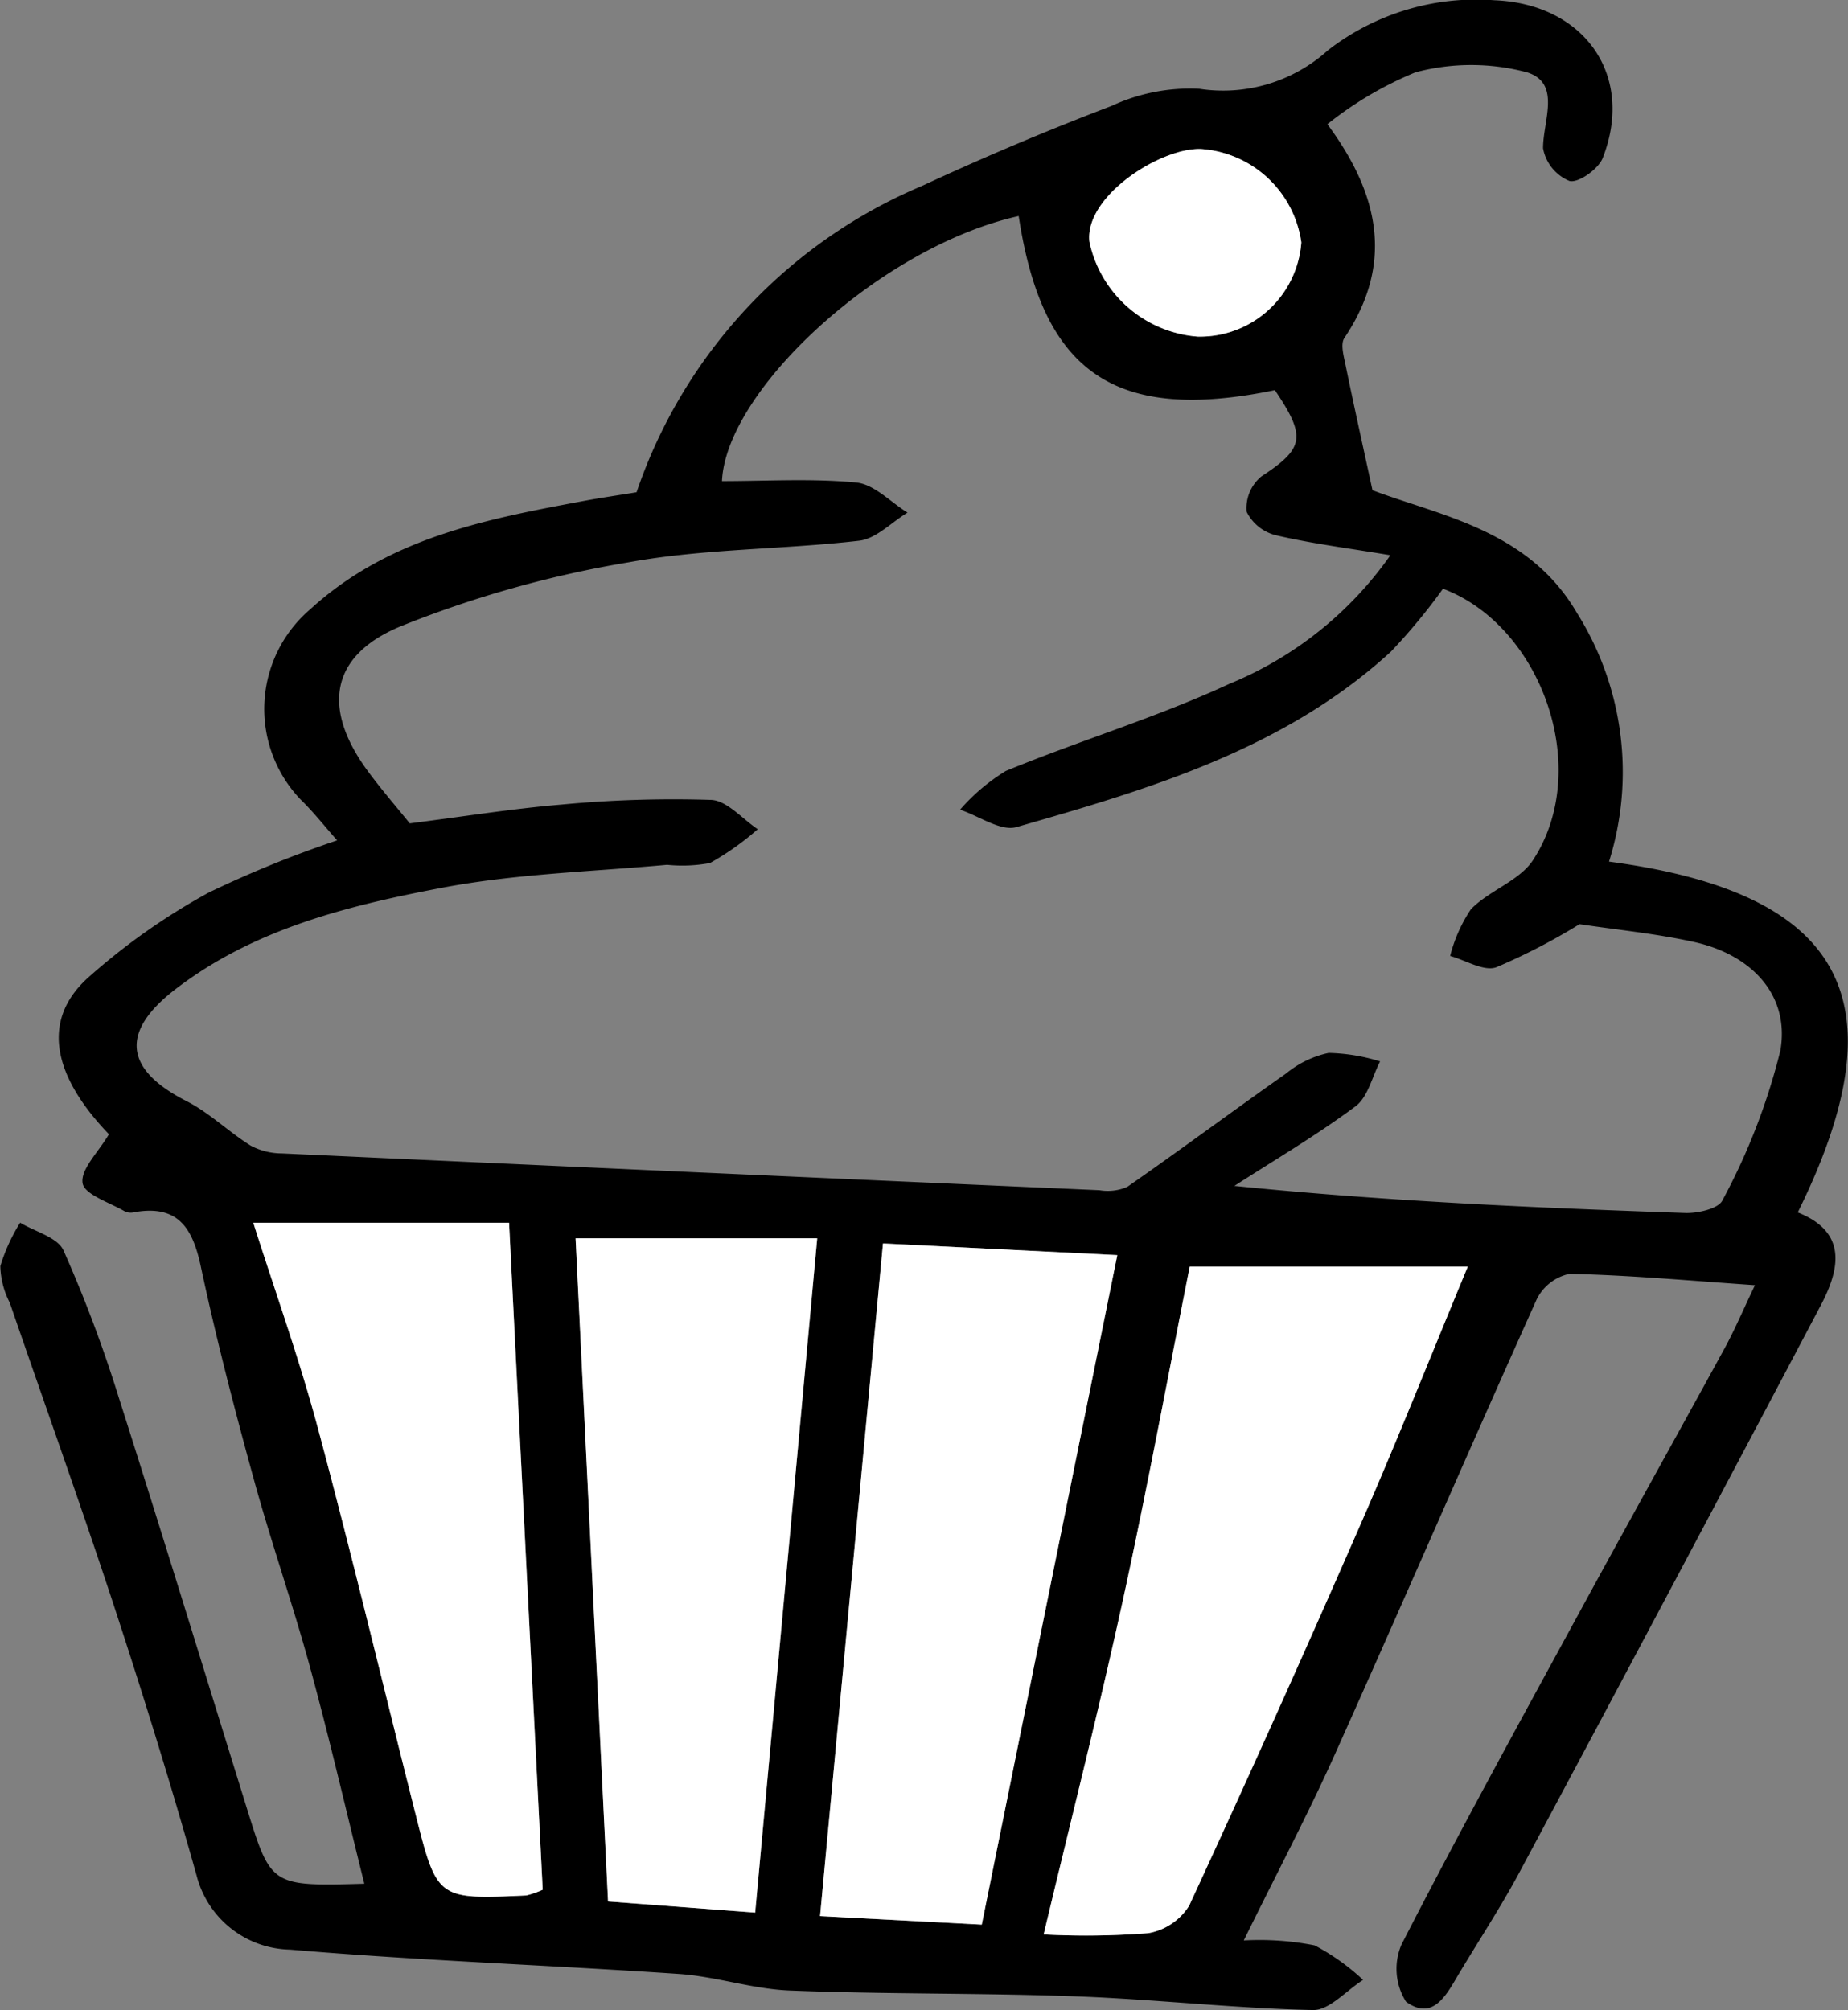
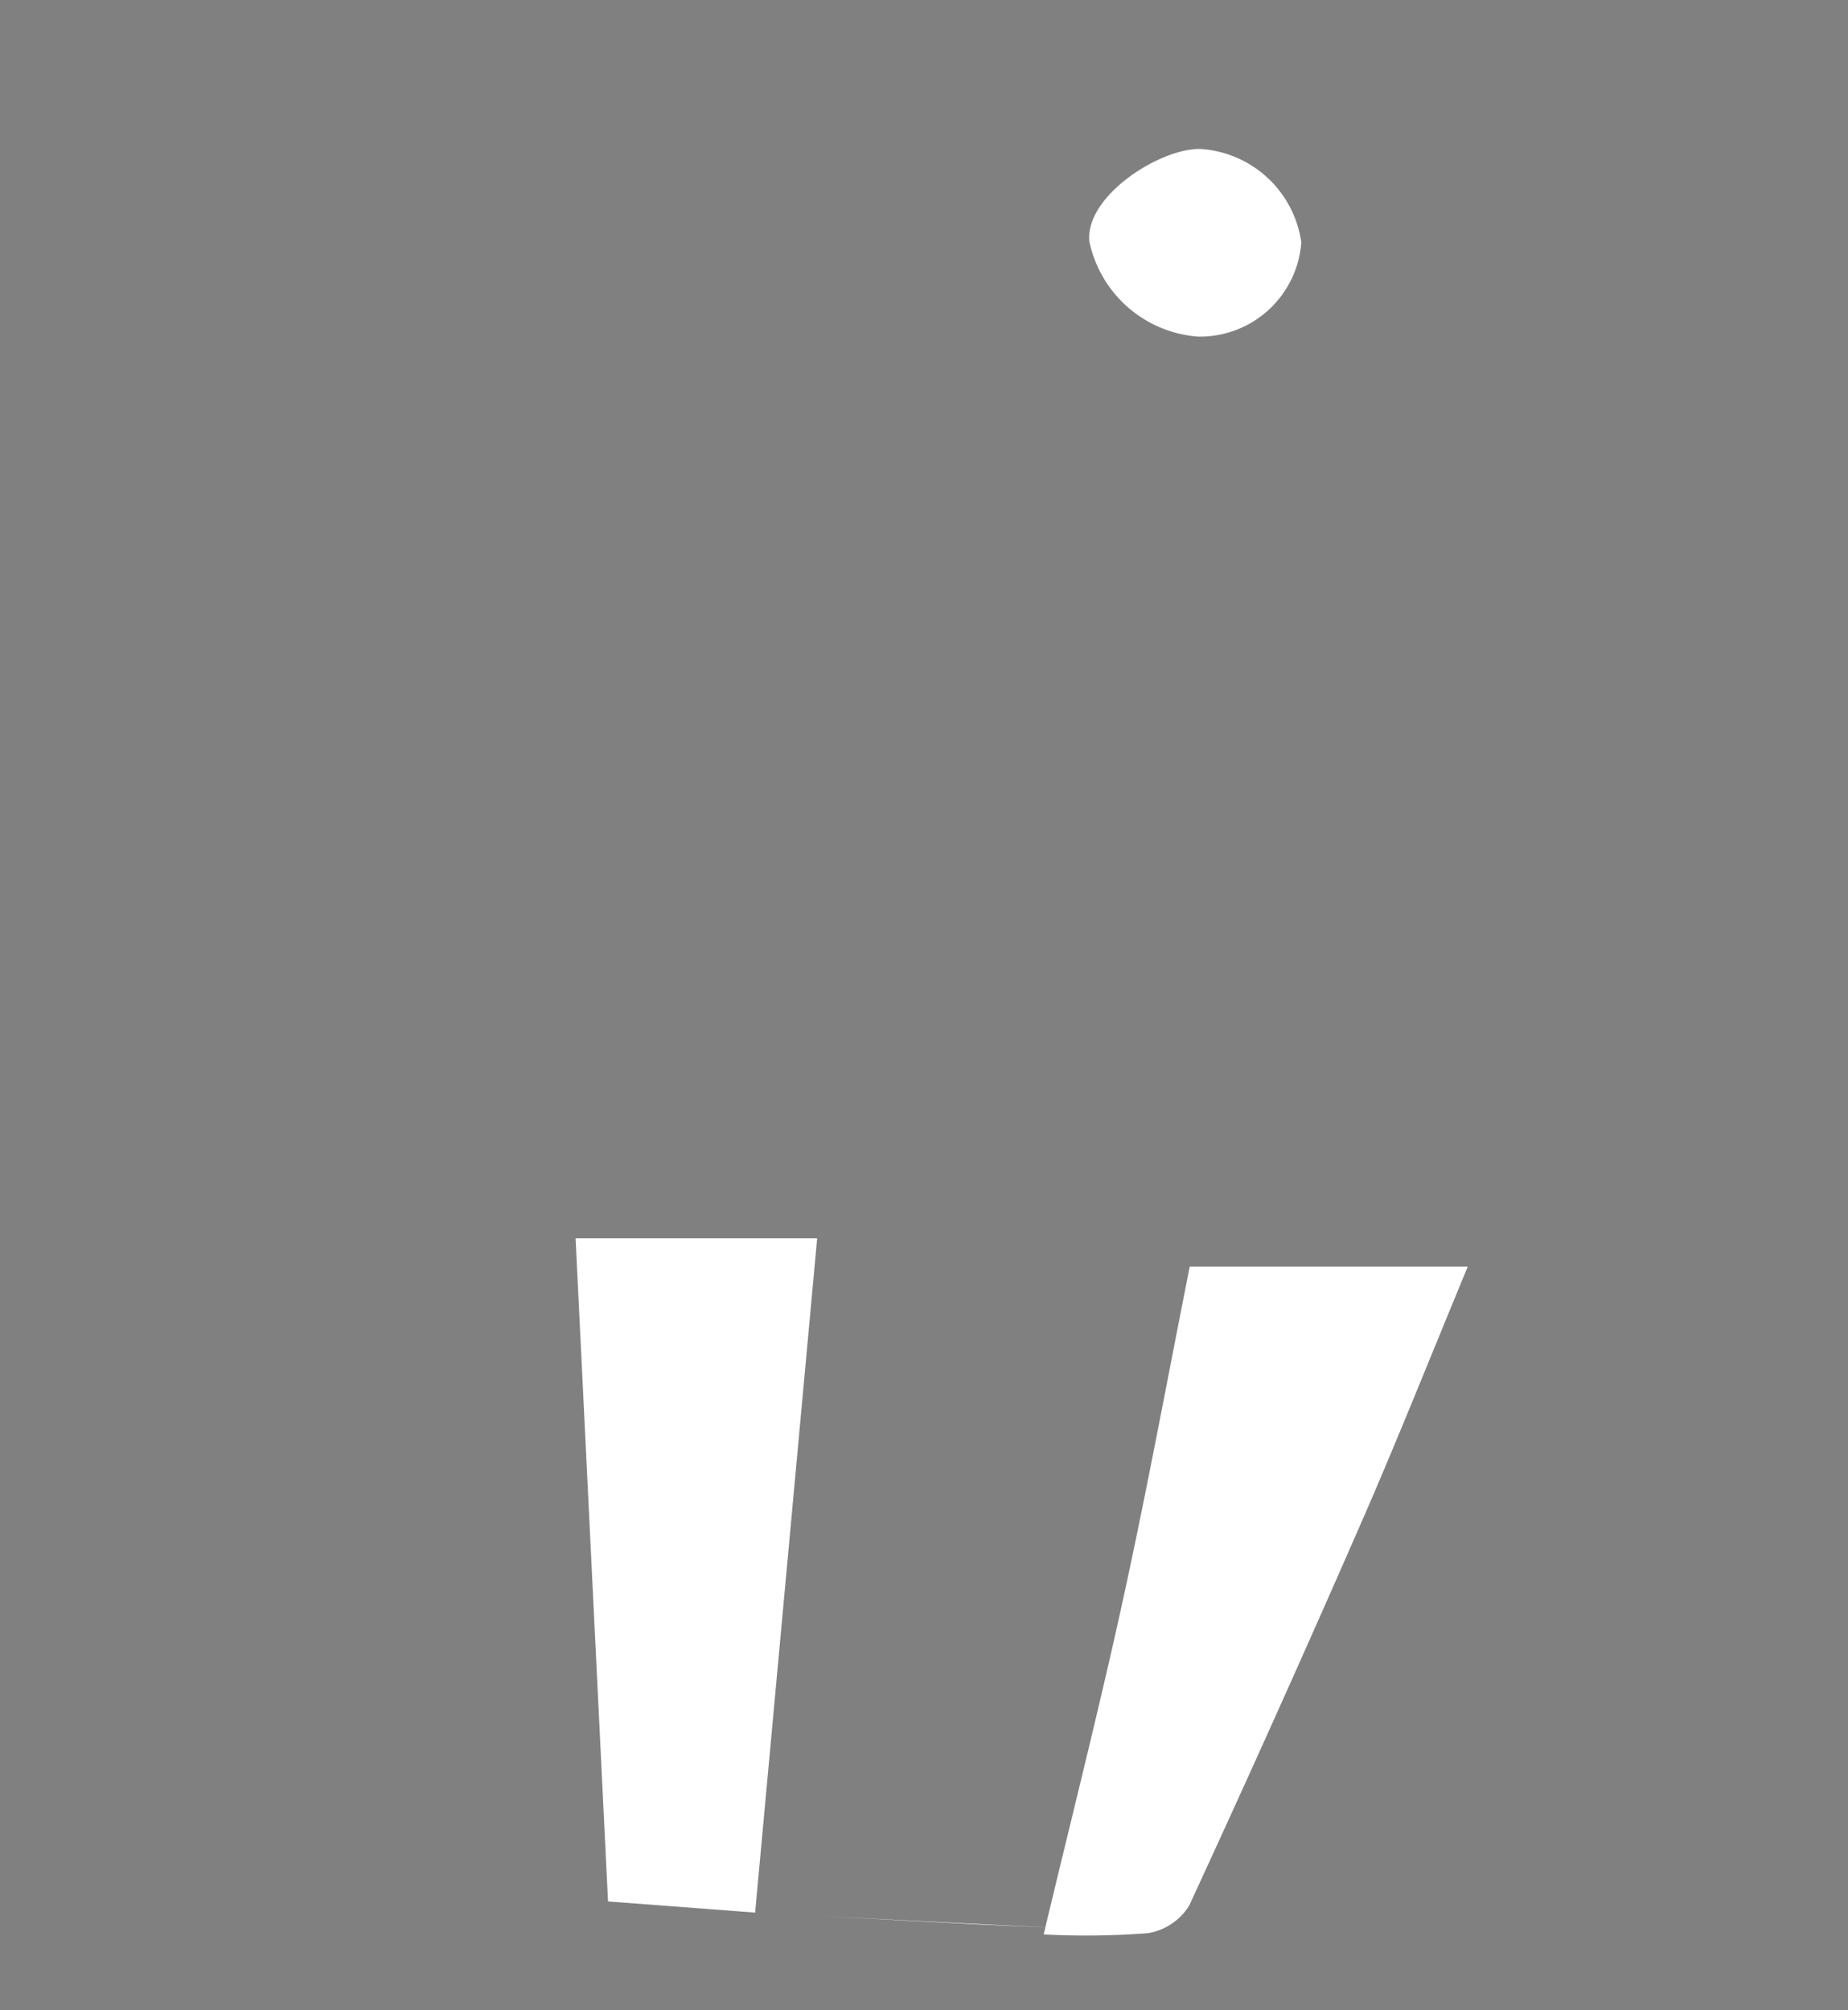
<svg xmlns="http://www.w3.org/2000/svg" id="Gruppe_17917" data-name="Gruppe 17917" width="65.271" height="70.99" viewBox="0 0 65.271 70.99">
  <rect x="0" y="0" width="65.271" height="70.99" fill="#808080" stroke="none" />
  <defs>
    <clipPath id="clip-path">
      <rect id="Rechteck_11453" data-name="Rechteck 11453" width="65.271" height="70.99" fill="none" />
    </clipPath>
  </defs>
  <g id="Gruppe_17892" data-name="Gruppe 17892" clip-path="url(#clip-path)">
-     <path id="Pfad_1120" data-name="Pfad 1120" d="M43.932,68.532a10.094,10.094,0,0,1,2.5.174,7.855,7.855,0,0,1,1.712,1.22c-.591.373-1.189,1.076-1.772,1.064-2.785-.06-5.563-.379-8.349-.482-3.373-.125-6.754-.073-10.126-.207-1.318-.051-2.616-.5-3.935-.587-4.57-.312-9.153-.468-13.714-.858a3.48,3.48,0,0,1-3.306-2.624c-.917-3.261-1.925-6.5-2.982-9.716C2.8,53,1.549,49.511.345,46.008a2.952,2.952,0,0,1-.333-1.291,6.362,6.362,0,0,1,.7-1.534c.526.318,1.32.516,1.529.977a47.088,47.088,0,0,1,1.938,5.147c1.544,4.841,3.032,9.7,4.538,14.552.857,2.76.853,2.761,4.151,2.67-.644-2.583-1.231-5.131-1.919-7.65-.619-2.265-1.4-4.487-2.017-6.752-.673-2.45-1.31-4.913-1.84-7.4-.288-1.352-.8-2.182-2.332-1.918a.546.546,0,0,1-.336-.016c-.54-.32-1.441-.6-1.507-1.005-.078-.49.556-1.093.93-1.729-1.989-2.071-2.4-4.026-.739-5.528a22.9,22.9,0,0,1,4.267-3.009,39.169,39.169,0,0,1,4.533-1.841c-.427-.482-.834-1-1.3-1.453a4.627,4.627,0,0,1,.338-6.7c2.76-2.526,6.175-3.183,9.637-3.829.666-.125,1.338-.22,1.9-.314A18.046,18.046,0,0,1,32.564,6.567q3.293-1.529,6.692-2.824a6.566,6.566,0,0,1,3.109-.606A5.523,5.523,0,0,0,46.9,1.778,8.539,8.539,0,0,1,52.781.009c3.169.125,4.971,2.647,3.826,5.573-.152.39-.861.891-1.173.81A1.552,1.552,0,0,1,54.5,5.236c0-.98.653-2.3-.568-2.682a7.649,7.649,0,0,0-3.937,0,12.721,12.721,0,0,0-3.112,1.833c1.89,2.551,2.318,4.988.6,7.55-.144.215-.022.638.041.952.278,1.355.579,2.707.952,4.425,2.38.9,5.51,1.4,7.217,4.326a10.562,10.562,0,0,1,1.137,8.791c8.309,1.105,10.369,4.9,6.666,12.389,1.742.688,1.5,1.974.821,3.266q-5.284,10.015-10.629,20c-.656,1.227-1.426,2.4-2.141,3.592-.438.732-.907,1.721-1.885,1.02a2.175,2.175,0,0,1-.161-2.022c2.028-3.952,4.168-7.847,6.293-11.748,1.692-3.108,3.418-6.2,5.114-9.3.371-.679.674-1.4,1.077-2.238-2.3-.158-4.426-.355-6.552-.4a1.679,1.679,0,0,0-1.163.912c-2.4,5.337-4.722,10.709-7.118,16.047-.955,2.127-2.046,4.191-3.226,6.59M14.47,29.081c1.906-.241,3.64-.523,5.386-.667a41.96,41.96,0,0,1,5.262-.163c.563.025,1.1.673,1.646,1.035a9.745,9.745,0,0,1-1.686,1.194,5.318,5.318,0,0,1-1.516.063c-2.648.243-5.332.316-7.934.808-3.33.632-6.661,1.453-9.437,3.59-1.964,1.511-1.786,2.838.392,3.946.814.413,1.491,1.087,2.273,1.575a2.362,2.362,0,0,0,1.1.274q14.439.666,28.88,1.3a1.733,1.733,0,0,0,.979-.118c1.889-1.314,3.735-2.688,5.619-4.011a3.5,3.5,0,0,1,1.494-.72,6.608,6.608,0,0,1,1.817.3c-.282.54-.429,1.259-.87,1.587-1.366,1.016-2.843,1.885-4.277,2.81,5.393.546,10.657.774,15.92.955.449.016,1.184-.152,1.318-.446A22.474,22.474,0,0,0,62.883,37.1c.336-1.953-1.013-3.383-3.05-3.831-1.354-.3-2.743-.432-4.044-.629a21.961,21.961,0,0,1-2.941,1.522c-.44.156-1.08-.248-1.629-.4a5.279,5.279,0,0,1,.734-1.65c.646-.666,1.713-1,2.195-1.738,2.113-3.236.284-8.279-3.182-9.581a20.8,20.8,0,0,1-1.844,2.226c-3.749,3.432-8.487,4.838-13.219,6.192-.56.16-1.324-.392-1.994-.614a6.921,6.921,0,0,1,1.617-1.369c2.61-1.074,5.335-1.89,7.89-3.074a12.931,12.931,0,0,0,5.692-4.545c-1.5-.251-2.775-.41-4.021-.7a1.573,1.573,0,0,1-1.056-.835,1.45,1.45,0,0,1,.516-1.244c1.509-.991,1.607-1.388.481-3.051C39.4,14.94,36.821,13.188,35.98,7.63,31.1,8.719,25.647,13.77,25.5,16.991c1.584,0,3.178-.1,4.747.051.631.062,1.206.691,1.807,1.062-.569.344-1.11.924-1.711.993-2.7.313-5.453.276-8.116.758a38.574,38.574,0,0,0-8.118,2.282c-2.489,1.053-2.717,2.931-1.11,5.108.467.633.984,1.23,1.474,1.836M42.022,44.735c-.77,3.873-1.5,7.818-2.351,11.735-.843,3.859-1.817,7.691-2.808,11.849a28.638,28.638,0,0,0,3.691-.045A2.137,2.137,0,0,0,42,67.305q3.123-6.735,6.085-13.544c1.26-2.883,2.421-5.808,3.755-9.026ZM28.964,67.672l5.71.3c1.614-7.973,3.2-15.789,4.788-23.644l-8.275-.413c-.744,7.951-1.472,15.725-2.223,23.756m-2.289-.123c.737-8.005,1.453-15.783,2.191-23.813H20.333q.568,11.6,1.146,23.419l5.2.394m-7.51-.806c-.392-7.8-.783-15.546-1.187-23.557H8.945c.762,2.4,1.626,4.8,2.285,7.263,1.211,4.52,2.3,9.075,3.444,13.613.764,3.026.771,3.026,3.913,2.883a3.314,3.314,0,0,0,.577-.2M42.324,11.889a3.591,3.591,0,0,0,3.638-3.326,3.844,3.844,0,0,0-3.549-3.3c-1.44-.044-4.108,1.671-3.936,3.273a4.245,4.245,0,0,0,3.847,3.354" transform="translate(0 0)" />
    <path id="Pfad_1121" data-name="Pfad 1121" d="M61.141,68.176h9.82c-1.334,3.217-2.495,6.143-3.755,9.026q-2.972,6.8-6.086,13.544a2.134,2.134,0,0,1-1.447.969,28.638,28.638,0,0,1-3.691.045c.992-4.158,1.965-7.989,2.808-11.849.855-3.917,1.581-7.862,2.351-11.734" transform="translate(-19.12 -23.44)" fill="#fff" />
-     <path id="Pfad_1122" data-name="Pfad 1122" d="M43.988,90.684c.751-8.032,1.479-15.8,2.223-23.756l8.276.412L49.7,90.984l-5.71-.3" transform="translate(-15.024 -23.011)" fill="#fff" />
+     <path id="Pfad_1122" data-name="Pfad 1122" d="M43.988,90.684l8.276.412L49.7,90.984l-5.71-.3" transform="translate(-15.024 -23.011)" fill="#fff" />
    <path id="Pfad_1123" data-name="Pfad 1123" d="M37.222,90.466l-5.2-.394q-.578-11.8-1.146-23.42h8.533c-.739,8.03-1.454,15.807-2.191,23.813" transform="translate(-10.547 -22.917)" fill="#fff" />
-     <path id="Pfad_1124" data-name="Pfad 1124" d="M23.805,89.371a3.346,3.346,0,0,1-.577.2c-3.142.142-3.149.143-3.913-2.883-1.146-4.538-2.233-9.092-3.444-13.612-.659-2.459-1.522-4.864-2.284-7.263h9.033c.4,8.013.794,15.761,1.187,23.557" transform="translate(-4.64 -22.628)" fill="#fff" />
    <path id="Pfad_1125" data-name="Pfad 1125" d="M62.278,14.646a4.245,4.245,0,0,1-3.847-3.354c-.172-1.6,2.5-3.317,3.936-3.273a3.844,3.844,0,0,1,3.549,3.3,3.591,3.591,0,0,1-3.638,3.326" transform="translate(-19.954 -2.757)" fill="#fff" />
  </g>
</svg>